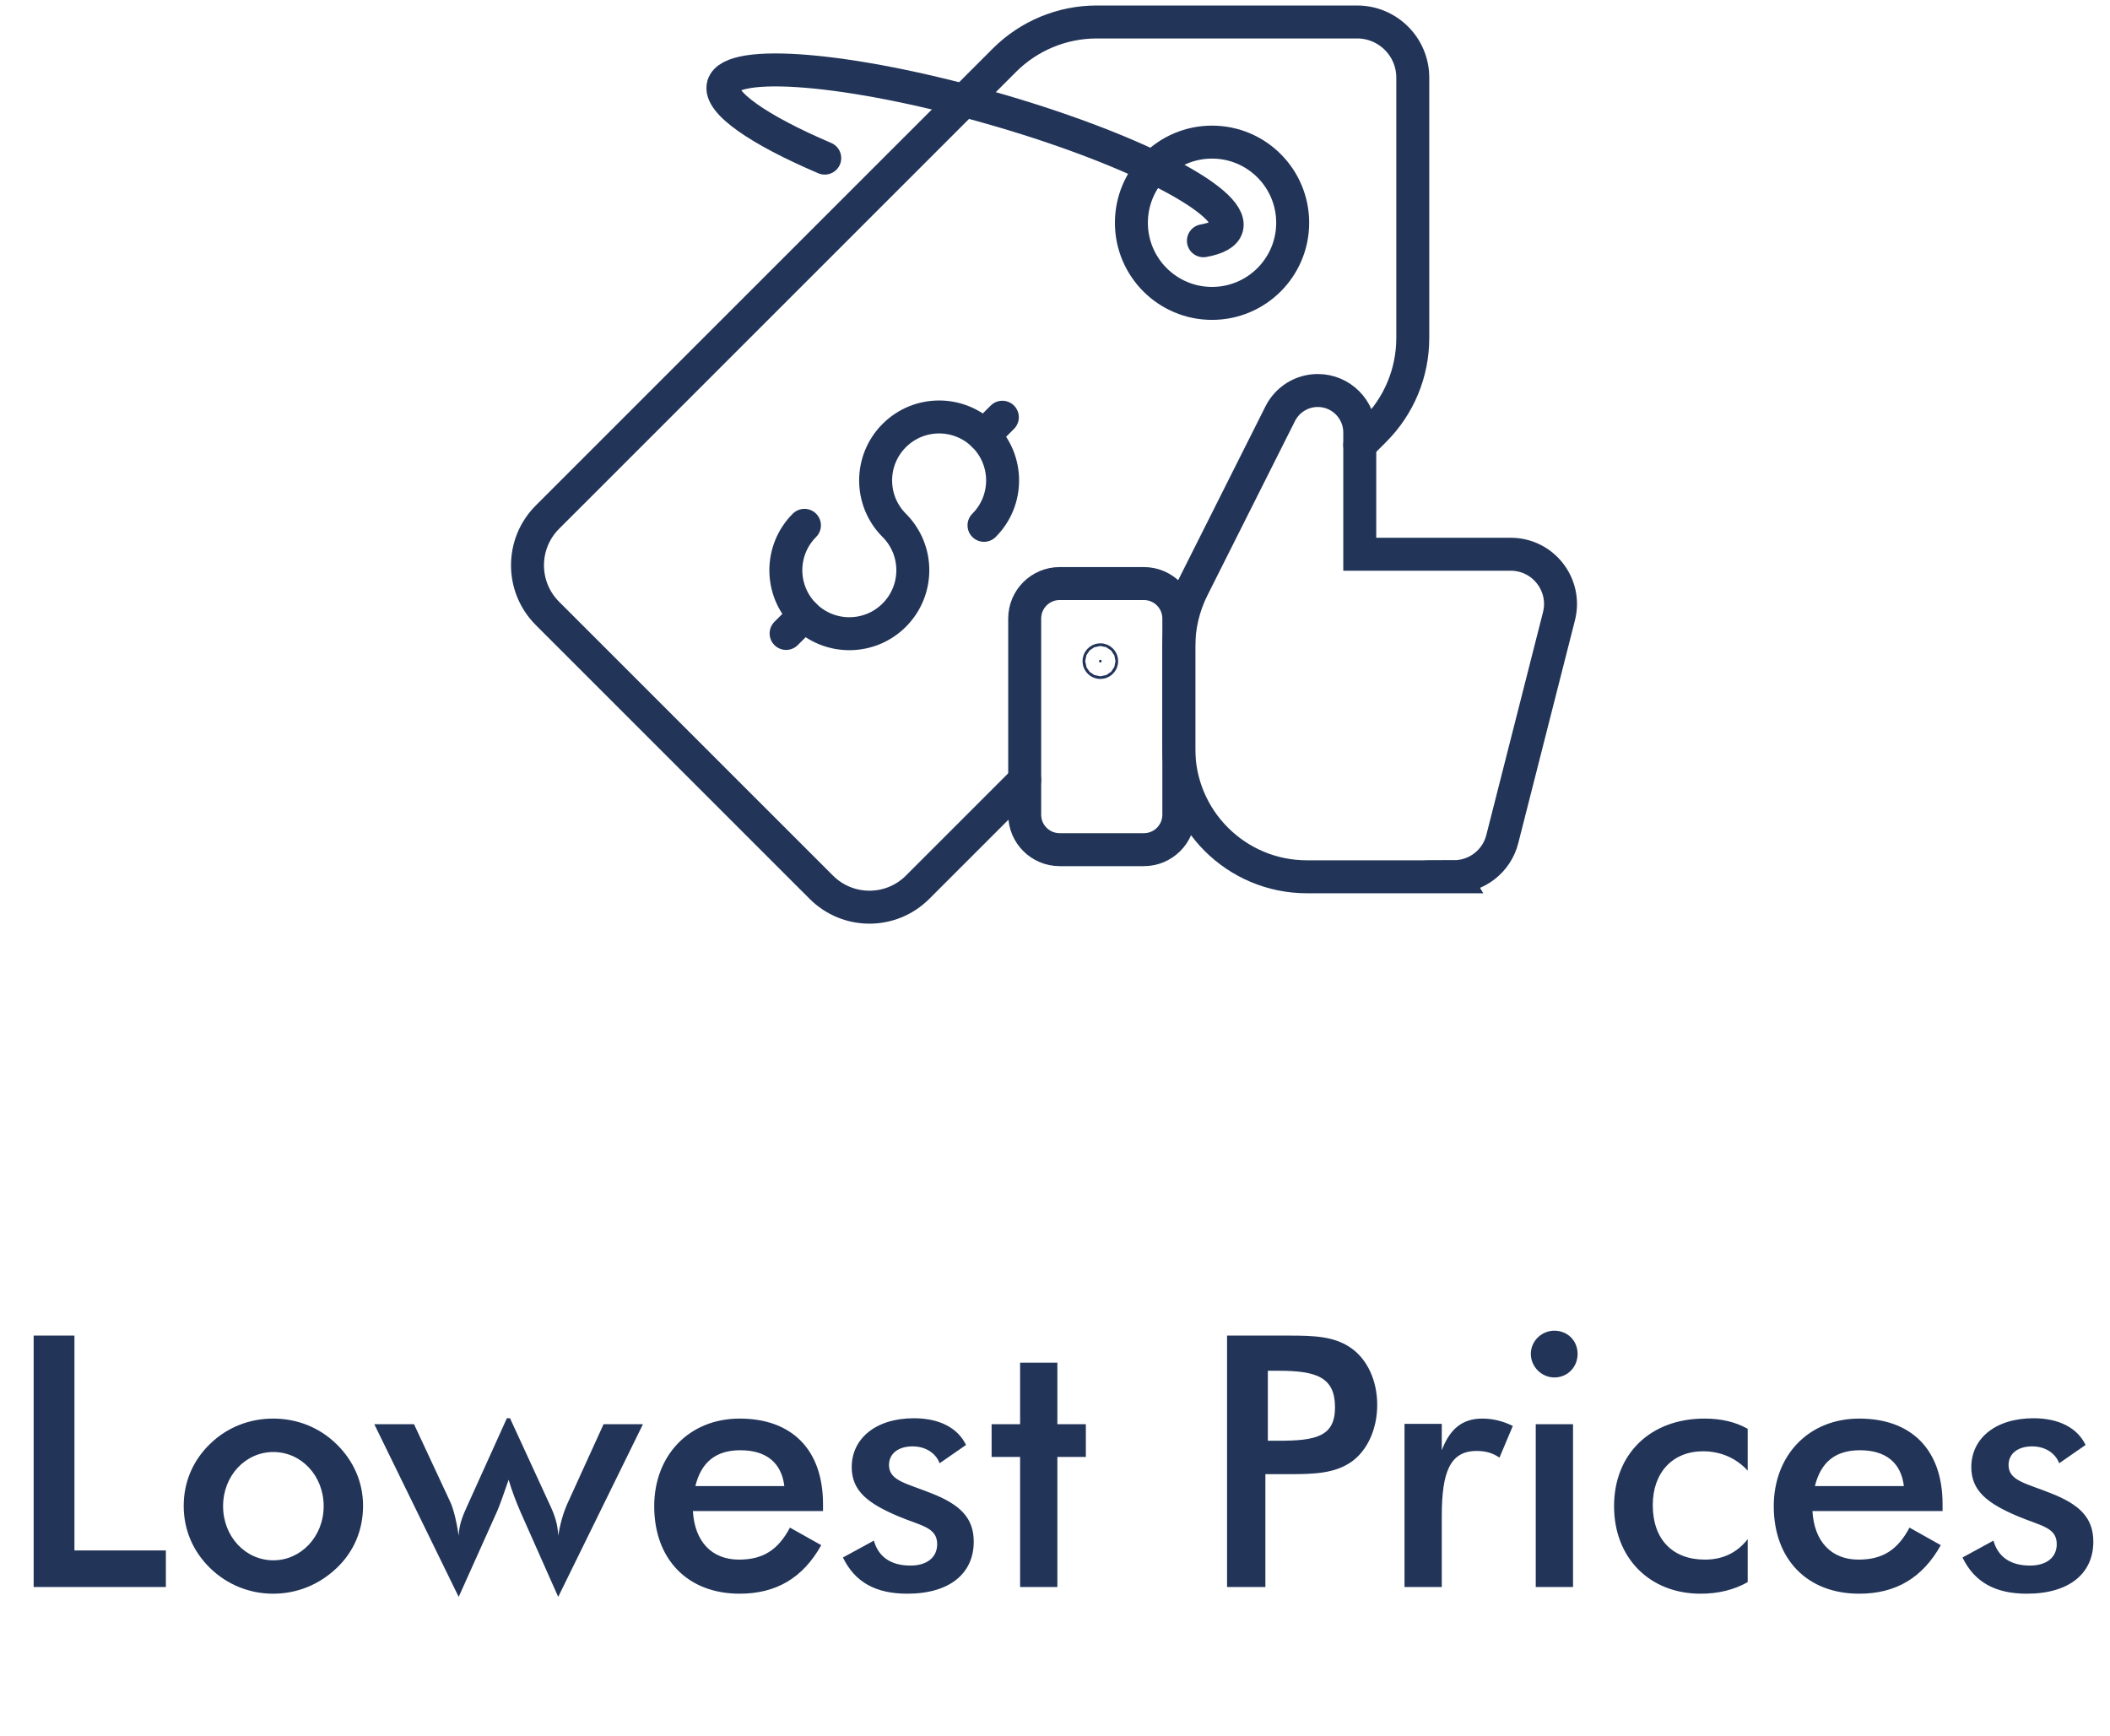
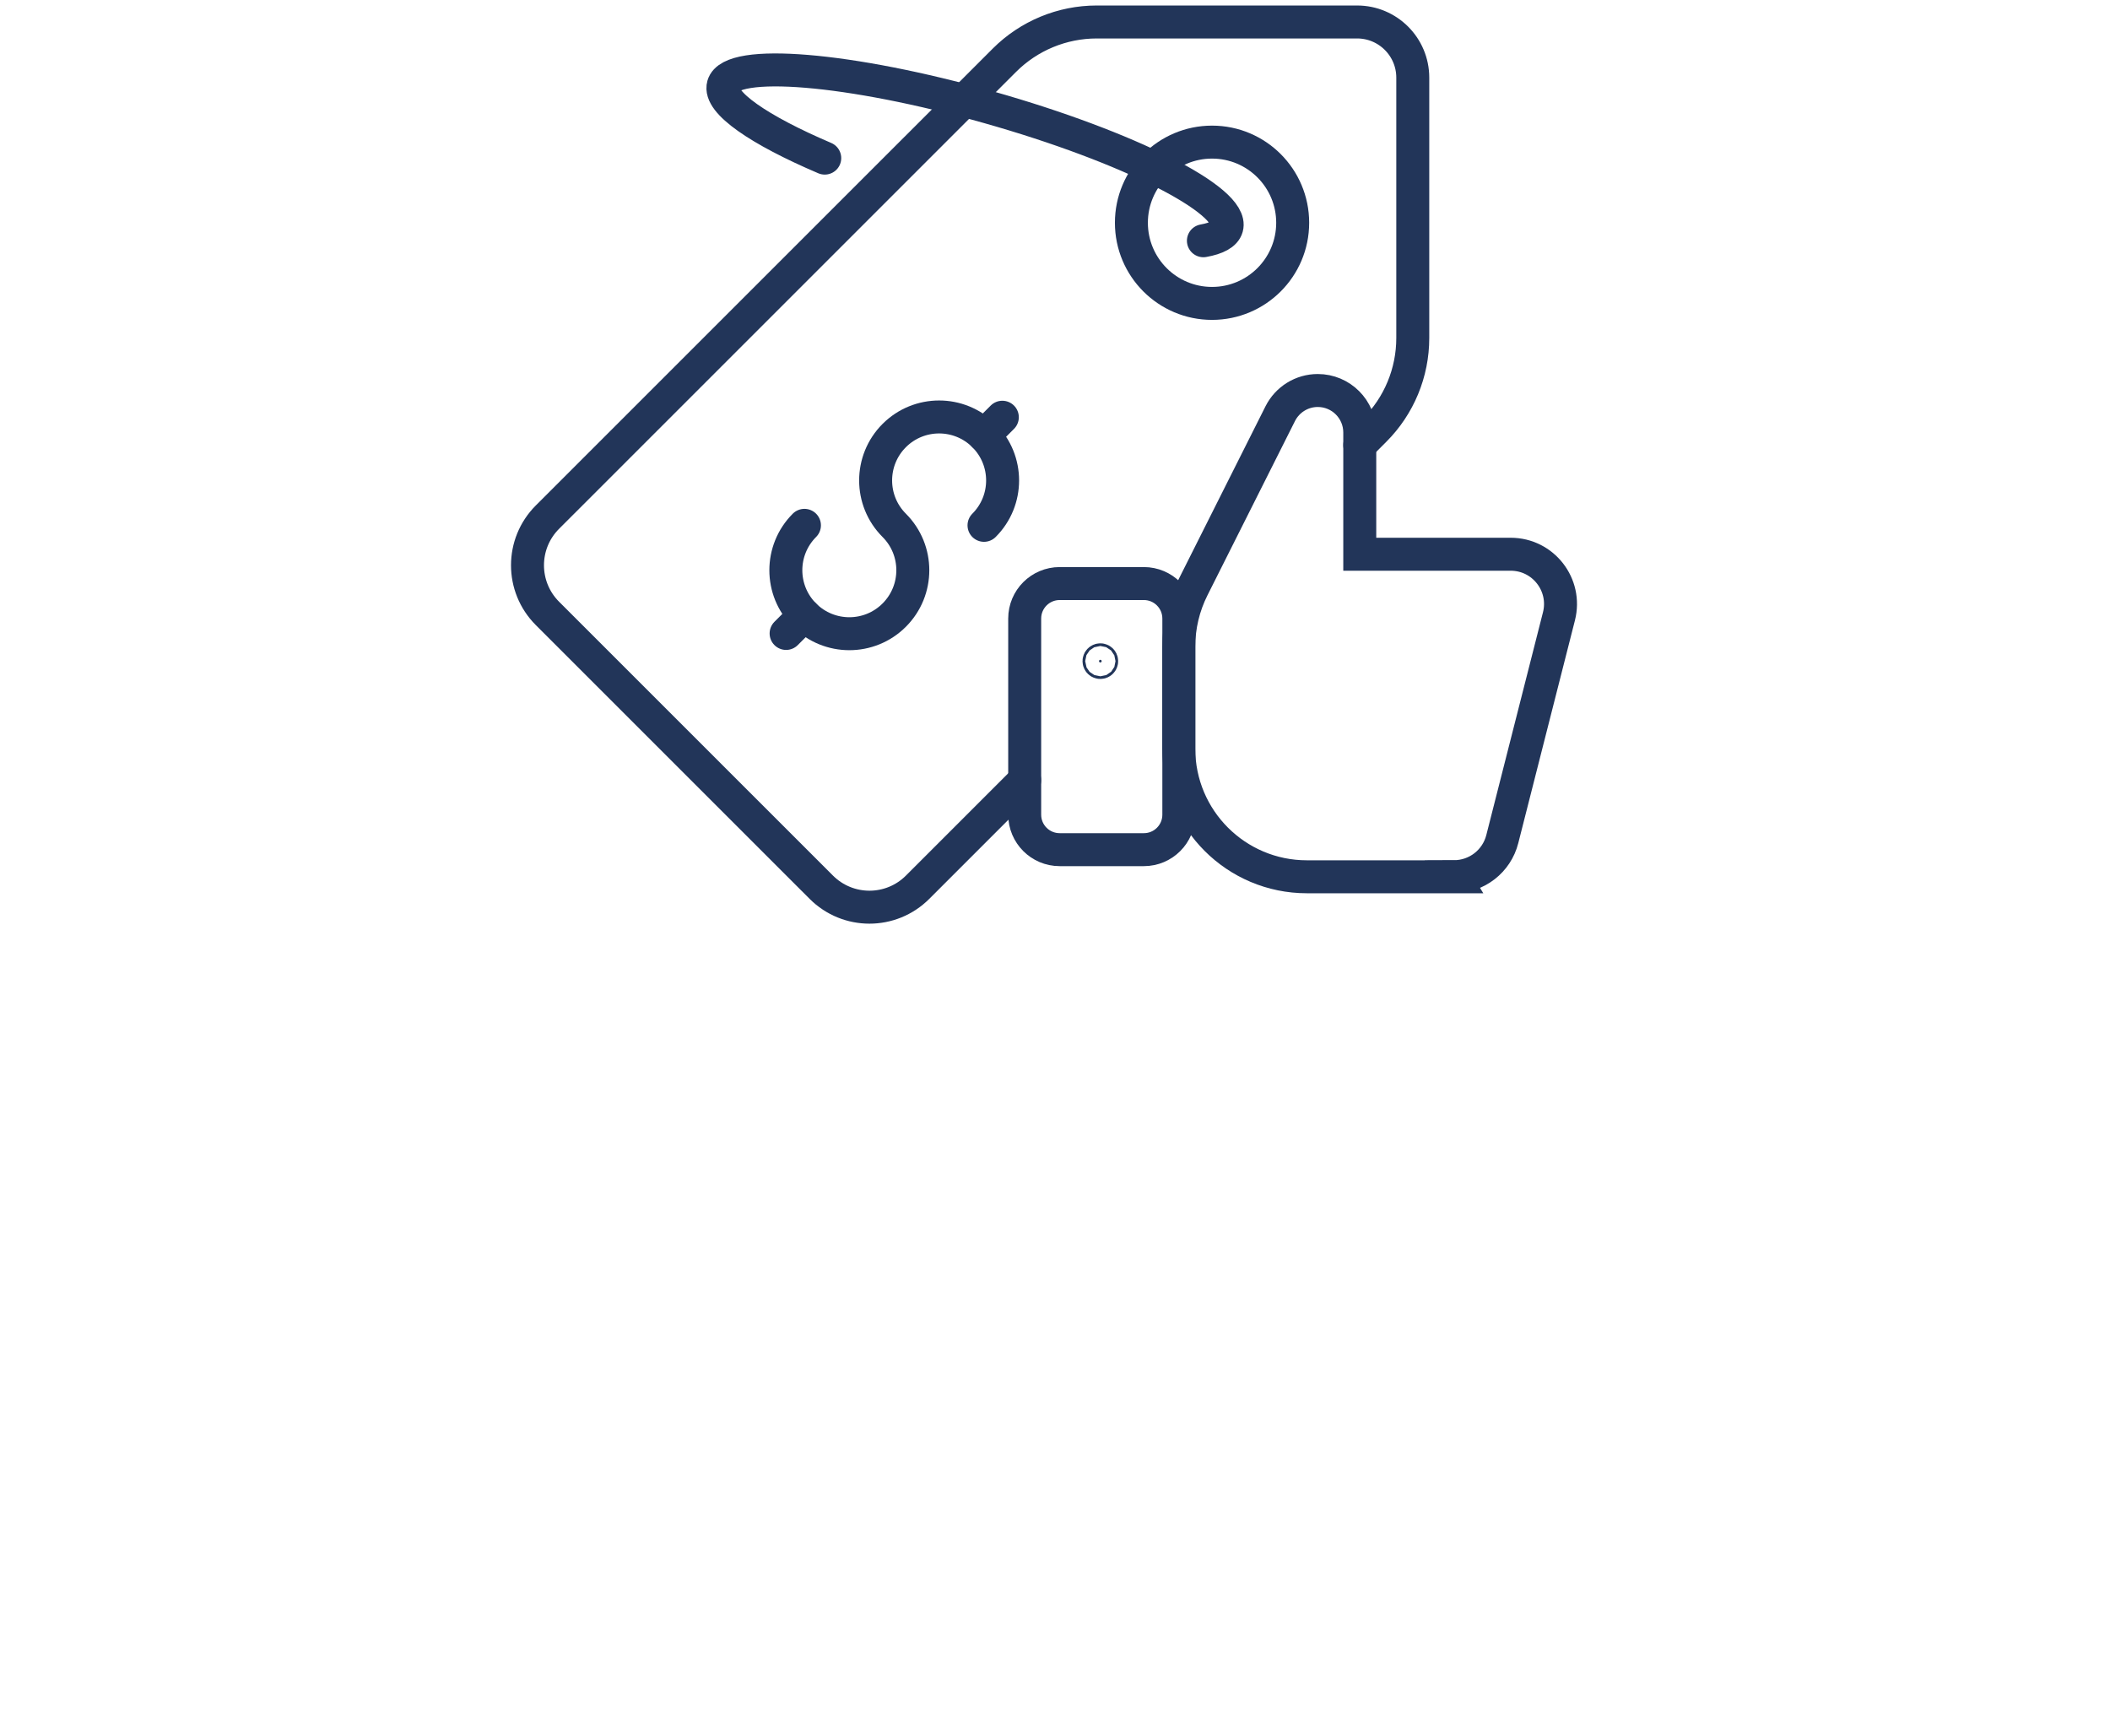
<svg xmlns="http://www.w3.org/2000/svg" width="96" height="79" viewBox="0 0 96 79" fill="none">
-   <path d="M1.531 72.21V60.77H3.387V70.546H7.547V72.21H1.531ZM12.422 72.514C11.35 72.514 10.326 72.099 9.558 71.347C8.774 70.579 8.358 69.603 8.358 68.514C8.358 67.442 8.774 66.451 9.558 65.698C10.326 64.947 11.35 64.546 12.422 64.546C13.526 64.546 14.534 64.947 15.318 65.715C16.086 66.466 16.518 67.442 16.518 68.514C16.518 69.618 16.102 70.594 15.334 71.331C14.534 72.099 13.526 72.514 12.422 72.514ZM12.438 70.995C13.686 70.995 14.726 69.922 14.726 68.531C14.726 67.138 13.702 66.067 12.438 66.067C11.174 66.067 10.15 67.138 10.15 68.531C10.15 69.922 11.174 70.995 12.438 70.995ZM20.869 72.659L17.029 64.802H18.837L20.501 68.371C20.613 68.626 20.757 69.123 20.869 69.874C20.885 69.394 21.045 68.978 21.253 68.531L23.061 64.531H23.205L25.045 68.531C25.253 68.978 25.381 69.394 25.397 69.874C25.493 69.299 25.637 68.802 25.829 68.386L27.461 64.802H29.253L25.397 72.659L23.685 68.802C23.493 68.355 23.301 67.874 23.141 67.331C22.901 68.034 22.725 68.514 22.629 68.739L20.869 72.659ZM33.653 72.514C31.285 72.514 29.765 70.947 29.765 68.531C29.765 66.227 31.349 64.546 33.653 64.546C36.037 64.546 37.445 65.971 37.445 68.434V68.754H31.525C31.605 70.147 32.389 70.963 33.621 70.963C34.709 70.963 35.397 70.531 35.941 69.507L37.365 70.306C36.533 71.794 35.317 72.514 33.653 72.514ZM31.637 67.618H35.685C35.557 66.546 34.853 65.987 33.685 65.987C32.581 65.987 31.909 66.514 31.637 67.618ZM41.279 72.514C39.839 72.514 38.895 71.987 38.351 70.867L39.759 70.099C39.967 70.835 40.527 71.234 41.423 71.234C42.191 71.234 42.639 70.85 42.639 70.258C42.639 69.49 41.903 69.427 40.879 68.995C39.471 68.403 38.751 67.826 38.751 66.754C38.751 65.475 39.823 64.531 41.583 64.531C42.751 64.531 43.583 64.978 43.951 65.746L42.751 66.579C42.575 66.115 42.111 65.811 41.519 65.811C40.863 65.811 40.447 66.147 40.447 66.659C40.447 67.379 41.247 67.49 42.399 67.954C43.695 68.466 44.303 69.075 44.303 70.147C44.303 71.587 43.215 72.514 41.279 72.514ZM46.412 72.21V66.29H45.116V64.802H46.412V62.002H48.108V64.802H49.404V66.29H48.108V72.21H46.412ZM55.828 72.21V60.77H58.644C59.812 60.77 60.74 60.803 61.508 61.362C62.212 61.874 62.66 62.819 62.66 63.922C62.66 65.026 62.212 65.987 61.508 66.499C60.74 67.043 59.812 67.075 58.644 67.075H57.572V72.21H55.828ZM57.684 65.555H58.164C59.876 65.555 60.74 65.362 60.74 64.034C60.74 62.658 59.892 62.37 58.164 62.37H57.684V65.555ZM63.902 72.21V64.787H65.598V65.987C65.966 65.01 66.542 64.546 67.438 64.546C67.918 64.546 68.382 64.659 68.83 64.882L68.222 66.323C67.902 66.099 67.566 66.019 67.182 66.019C65.982 66.019 65.598 66.963 65.598 68.963V72.21H63.902ZM70.721 62.675C70.129 62.675 69.649 62.178 69.649 61.602C69.649 61.026 70.129 60.547 70.721 60.547C71.313 60.547 71.777 60.995 71.777 61.602C71.777 62.211 71.313 62.675 70.721 62.675ZM69.873 72.21V64.802H71.569V72.21H69.873ZM77.373 72.514C75.052 72.514 73.436 70.882 73.436 68.531C73.436 66.147 75.1 64.546 77.549 64.546C78.3 64.546 78.941 64.691 79.516 65.01V66.915C79.004 66.355 78.3 66.034 77.484 66.034C76.109 66.034 75.197 66.995 75.197 68.483C75.197 70.034 76.093 70.963 77.564 70.963C78.38 70.963 79.02 70.659 79.516 70.034V71.987C78.892 72.338 78.189 72.514 77.373 72.514ZM84.59 72.514C82.222 72.514 80.702 70.947 80.702 68.531C80.702 66.227 82.286 64.546 84.59 64.546C86.974 64.546 88.382 65.971 88.382 68.434V68.754H82.462C82.542 70.147 83.326 70.963 84.558 70.963C85.646 70.963 86.334 70.531 86.878 69.507L88.302 70.306C87.47 71.794 86.254 72.514 84.59 72.514ZM82.574 67.618H86.622C86.494 66.546 85.79 65.987 84.622 65.987C83.518 65.987 82.846 66.514 82.574 67.618ZM92.217 72.514C90.777 72.514 89.833 71.987 89.289 70.867L90.697 70.099C90.905 70.835 91.465 71.234 92.361 71.234C93.129 71.234 93.577 70.85 93.577 70.258C93.577 69.49 92.841 69.427 91.817 68.995C90.409 68.403 89.689 67.826 89.689 66.754C89.689 65.475 90.761 64.531 92.521 64.531C93.689 64.531 94.521 64.978 94.889 65.746L93.689 66.579C93.513 66.115 93.049 65.811 92.457 65.811C91.801 65.811 91.385 66.147 91.385 66.659C91.385 67.379 92.185 67.49 93.337 67.954C94.633 68.466 95.241 69.075 95.241 70.147C95.241 71.587 94.153 72.514 92.217 72.514Z" fill="#223559" />
  <path d="M36.6 23.903C35.472 25.032 35.472 26.86 36.6 27.988C37.729 29.116 39.557 29.116 40.685 27.988C41.813 26.86 41.813 25.032 40.685 23.903C39.557 22.775 39.557 20.947 40.685 19.818C41.813 18.69 43.642 18.69 44.77 19.818C45.898 20.947 45.898 22.775 44.77 23.903" stroke="#223559" stroke-width="1.5" stroke-miterlimit="10" stroke-linecap="round" />
  <path d="M45.604 18.984L44.77 19.818" stroke="#223559" stroke-width="1.5" stroke-miterlimit="10" stroke-linecap="round" />
  <path d="M36.6 27.988L35.766 28.822" stroke="#223559" stroke-width="1.5" stroke-miterlimit="10" stroke-linecap="round" />
  <path d="M46.621 35.497L41.749 40.369C40.538 41.58 38.578 41.58 37.367 40.369L24.908 27.911C23.697 26.7 23.697 24.74 24.908 23.529L45.699 2.74C46.812 1.627 48.323 1 49.898 1H61.745C63.144 1 64.278 2.134 64.278 3.533V15.38C64.278 16.955 63.653 18.465 62.537 19.578L61.866 20.25" stroke="#223559" stroke-width="1.5" stroke-miterlimit="10" stroke-linecap="round" />
  <path d="M55.145 13.805C57.171 13.805 58.814 12.162 58.814 10.136C58.814 8.109 57.171 6.466 55.145 6.466C53.118 6.466 51.476 8.109 51.476 10.136C51.476 12.162 53.118 13.805 55.145 13.805Z" stroke="#223559" stroke-width="1.5" stroke-miterlimit="10" stroke-linecap="round" />
  <path d="M37.524 7.194C34.537 5.919 32.686 4.656 32.908 3.876C33.256 2.645 38.666 3.094 44.992 4.883C51.318 6.673 56.165 9.121 55.816 10.352C55.733 10.647 55.359 10.845 54.752 10.954" stroke="#223559" stroke-width="1.5" stroke-miterlimit="10" stroke-linecap="round" />
  <path d="M52.044 26.552H48.212C47.333 26.552 46.621 27.265 46.621 28.143V37.069C46.621 37.948 47.333 38.66 48.212 38.66H52.044C52.922 38.66 53.634 37.948 53.634 37.069V28.143C53.634 27.265 52.922 26.552 52.044 26.552Z" stroke="#223559" stroke-width="1.5" stroke-miterlimit="10" stroke-linecap="round" />
  <path d="M66.155 39.894H59.459C56.242 39.894 53.632 37.286 53.632 34.066V29.424C53.632 28.494 53.849 27.578 54.267 26.749L58.248 18.822C58.574 18.176 59.232 17.768 59.955 17.768C61.011 17.768 61.866 18.623 61.866 19.679V25.218H68.732C70.211 25.218 71.293 26.609 70.929 28.042L68.35 38.182C68.094 39.187 67.19 39.889 66.152 39.889L66.155 39.894Z" stroke="#223559" stroke-width="1.5" stroke-miterlimit="10" stroke-linecap="round" />
  <path d="M50.124 30.082C50.124 30.116 50.096 30.143 50.063 30.143C50.029 30.143 50.002 30.116 50.002 30.082C50.002 30.049 50.029 30.021 50.063 30.021C50.096 30.021 50.124 30.049 50.124 30.082Z" fill="#223559" stroke="#223559" stroke-width="1.5" />
</svg>